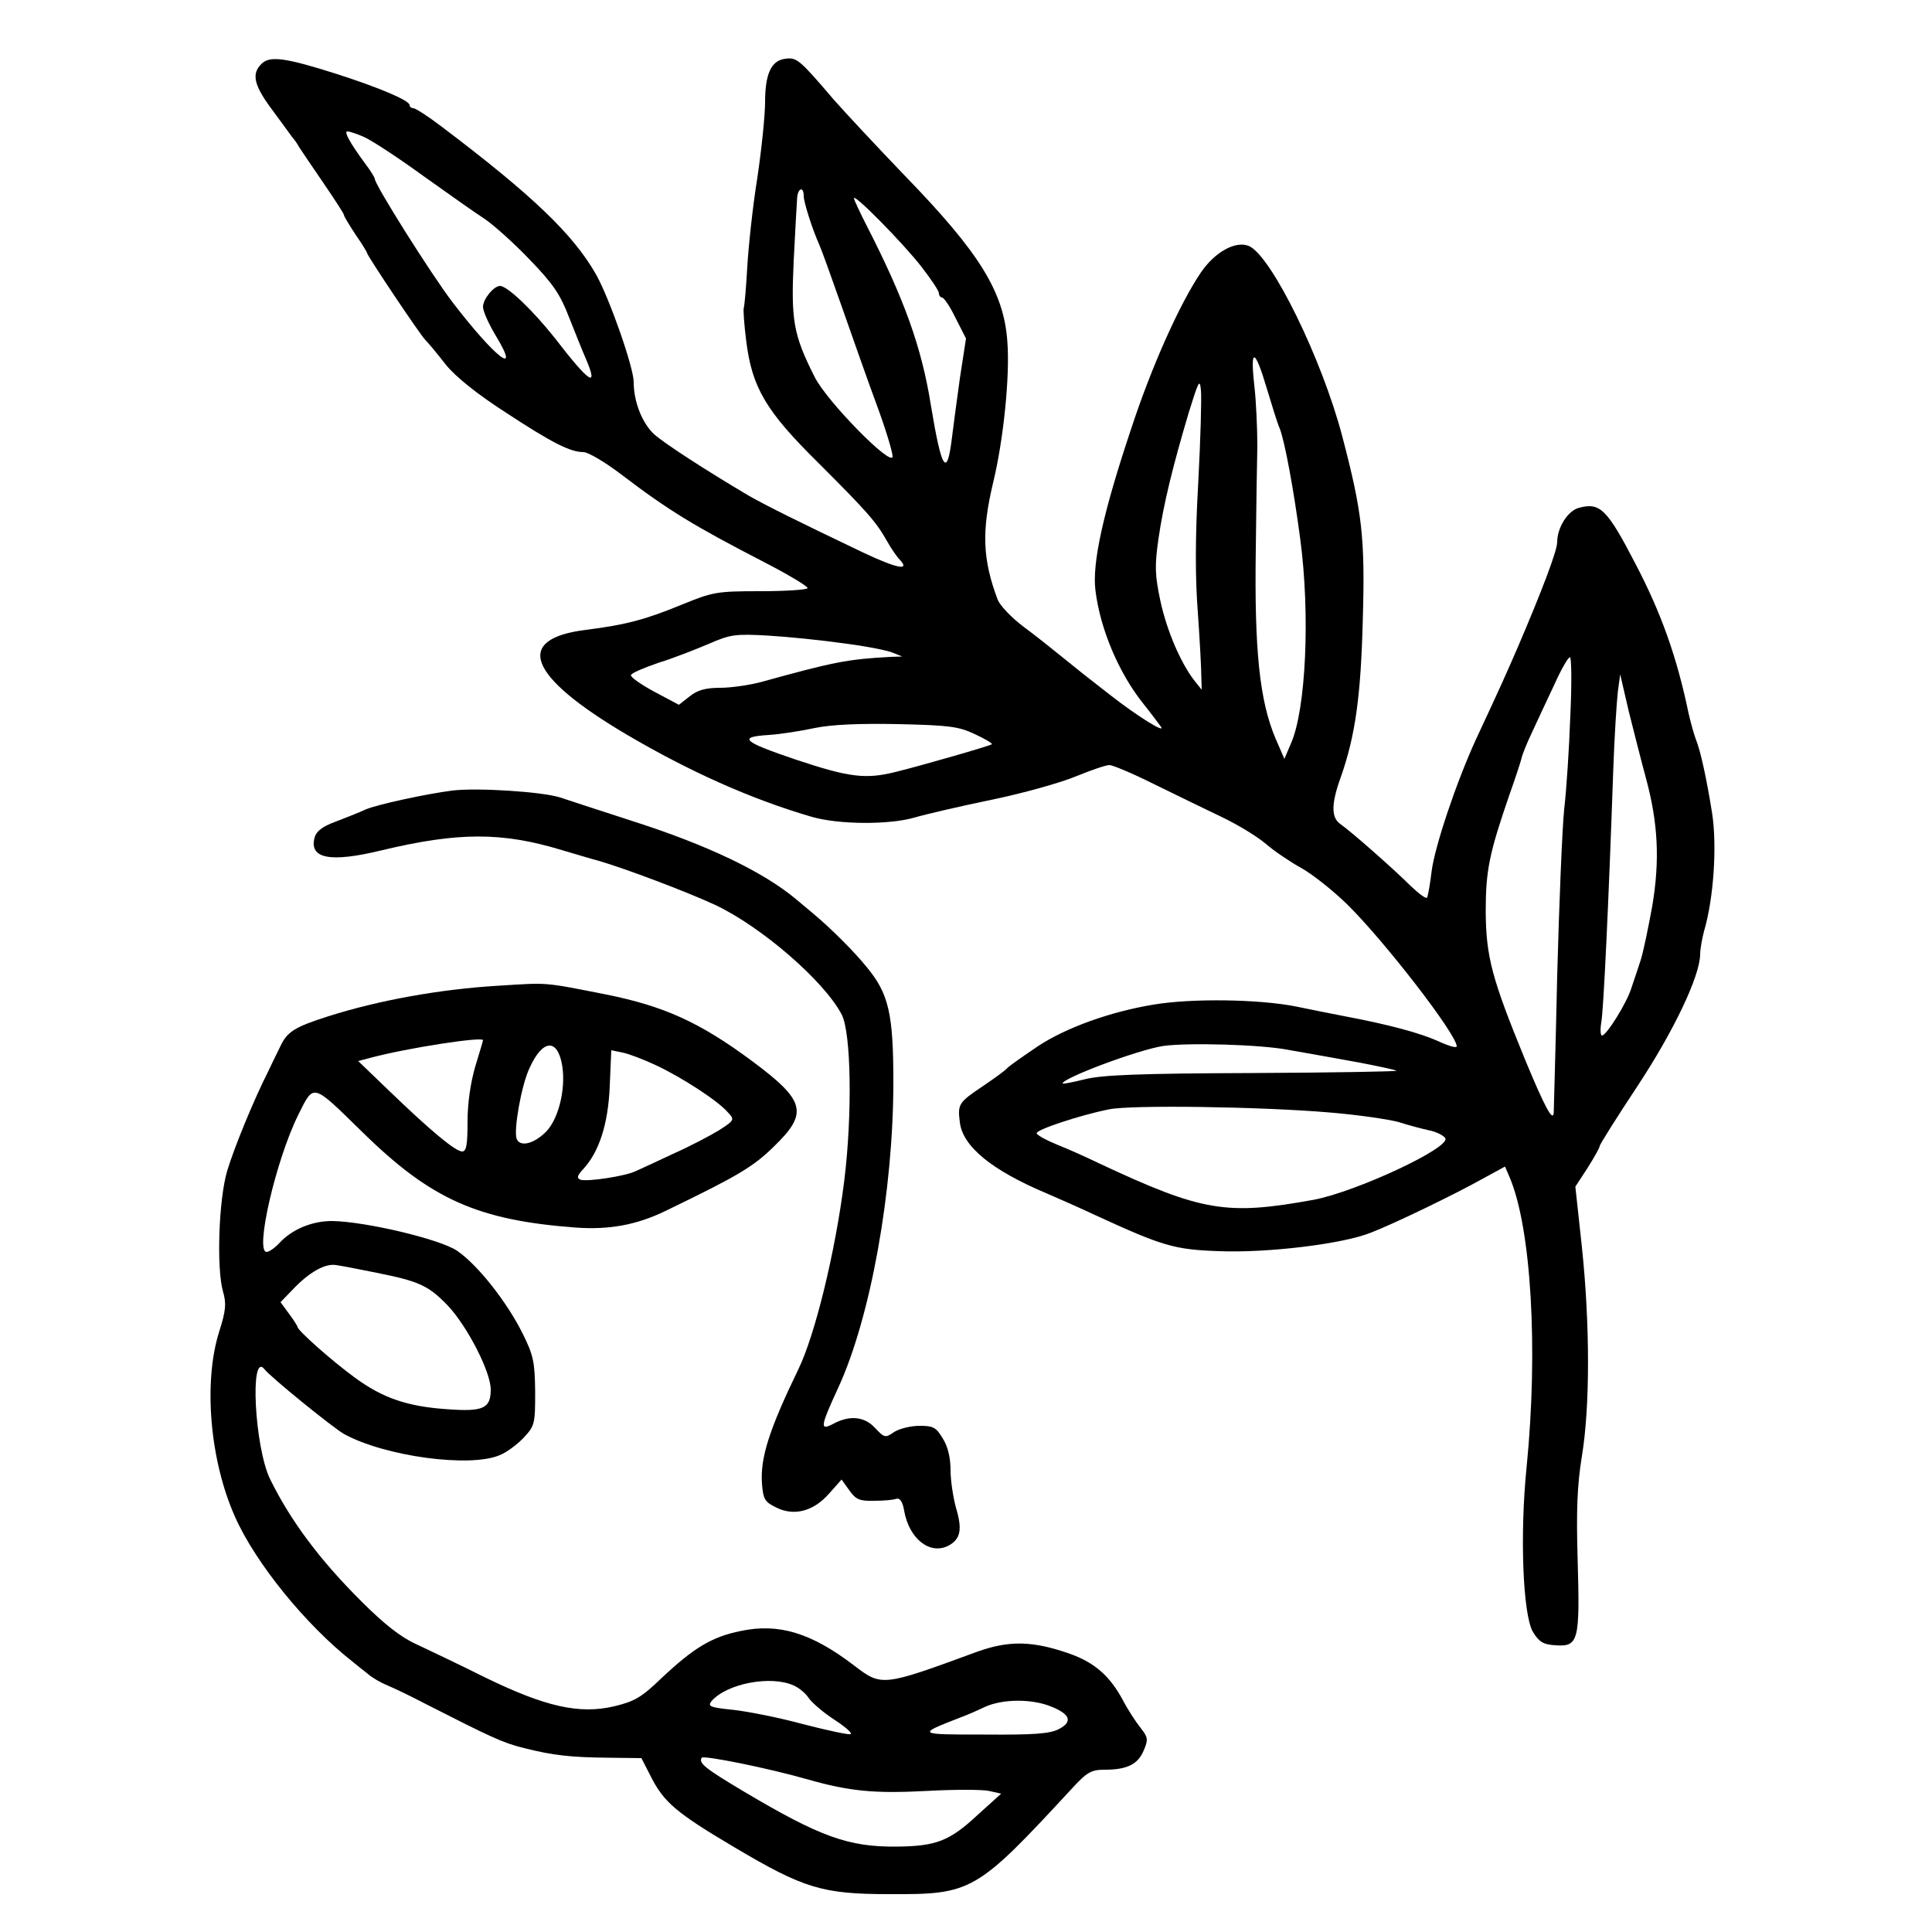
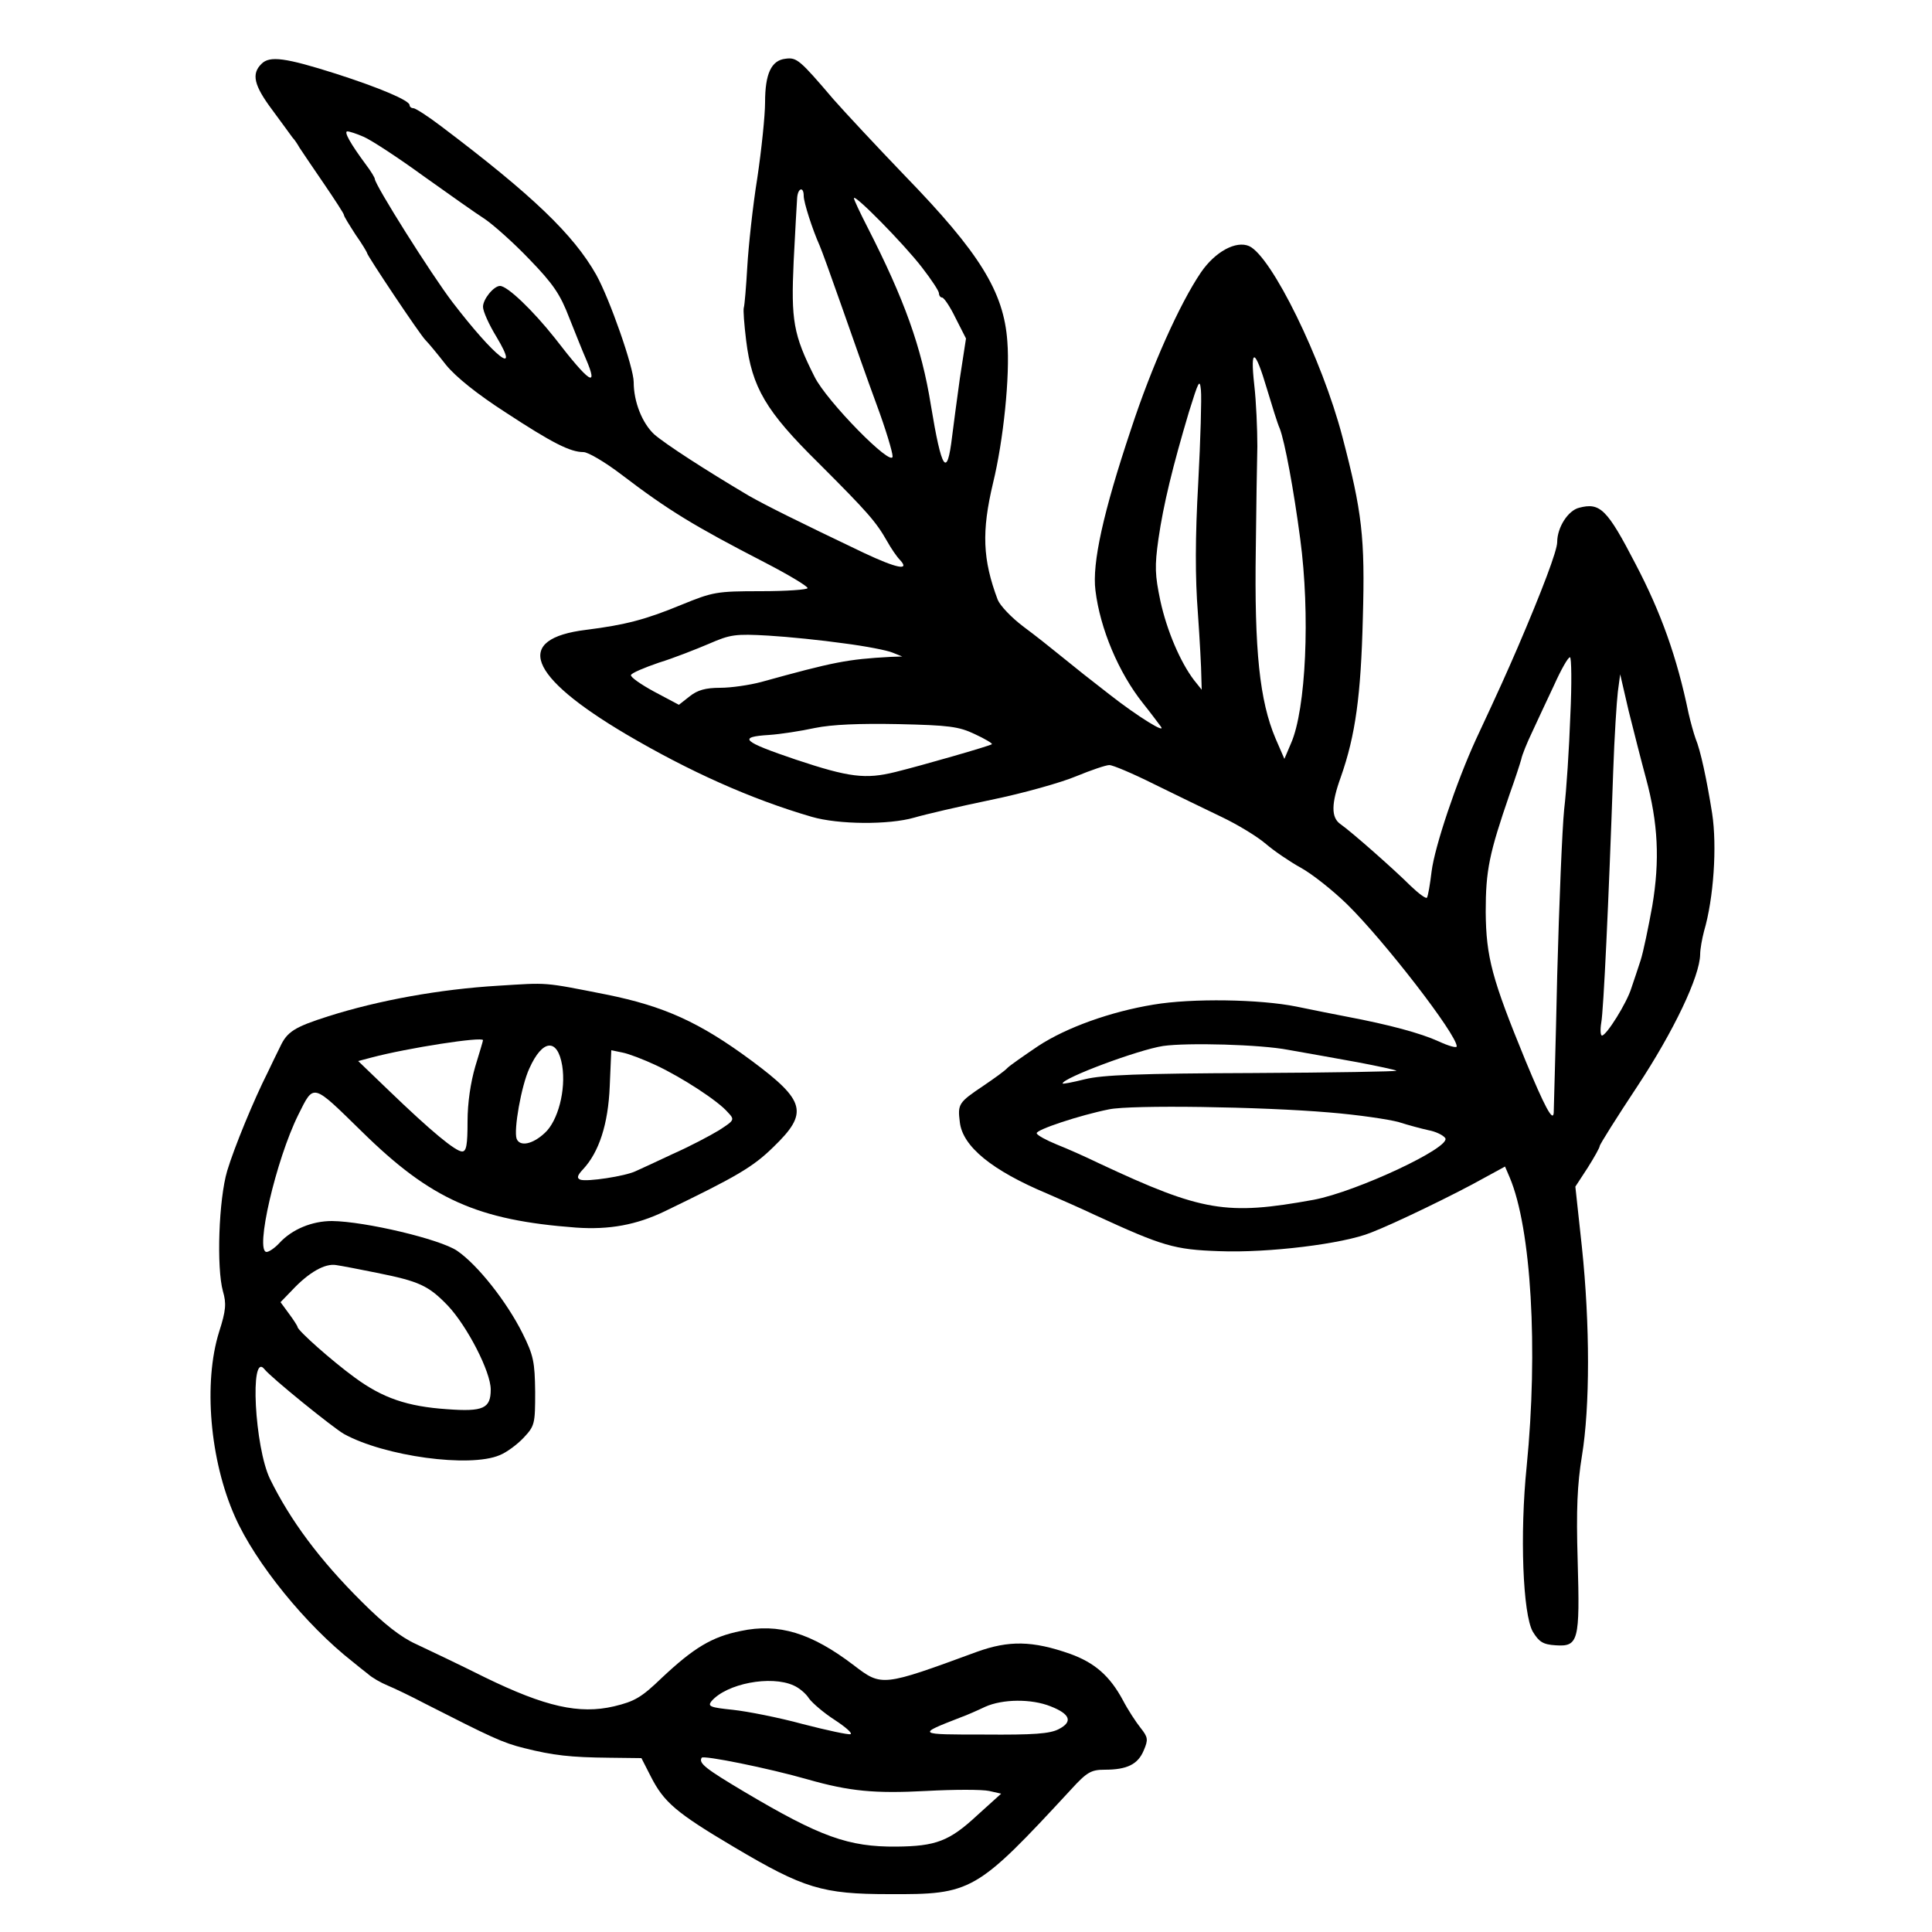
<svg xmlns="http://www.w3.org/2000/svg" data-bbox="54.48 15.118 389.213 475.089" viewBox="0 0 500 500" height="666.667" width="666.667" data-type="shape">
  <g>
    <path d="M67.7 16.5c-2.7 2.6-2 5.6 2.8 12 2.4 3.3 4.8 6.5 5.2 7.1.5.5 1.3 1.7 1.8 2.6.6.9 3.4 5.1 6.3 9.3 2.8 4.1 5.2 7.8 5.2 8.1 0 .4 1.4 2.6 3 5.1 1.7 2.4 3 4.6 3 4.8 0 .6 13.6 21 15.1 22.5.8.8 3.2 3.7 5.3 6.4 2.5 3.1 8.1 7.6 15.4 12.3 12.2 8 16.8 10.3 20.2 10.3 1.2 0 5.6 2.6 9.8 5.8 12.2 9.3 18.8 13.3 37 22.7 6.2 3.2 11.2 6.2 11.2 6.7 0 .4-5.4.8-12.1.8-11.5 0-12.4.2-20.5 3.5-9.2 3.8-14.4 5.2-24.7 6.5-18.8 2.3-15.2 11.9 10.3 27 16.3 9.6 32.3 16.8 48.1 21.4 6.9 2 19.9 2.1 26.5.2 2.7-.8 11.7-2.9 19.9-4.6 8.3-1.7 18.2-4.5 22-6.1 3.9-1.6 7.7-2.9 8.6-2.9s6.1 2.2 11.5 4.9c5.5 2.7 13.3 6.5 17.5 8.5s9.3 5.1 11.5 7c2.1 1.8 6.2 4.6 9.1 6.2s8.2 5.8 11.9 9.4c9.5 9.3 28.4 33.7 28.4 36.8 0 .5-2.1-.1-4.7-1.3-4.6-2.1-12.7-4.3-23.8-6.4-2.7-.5-8.6-1.7-13-2.6-9.4-1.9-27-2.2-37-.5-11 1.8-22.5 5.9-29.8 10.7-3.7 2.5-7.3 5-8 5.7-.6.7-3.4 2.7-6.2 4.6-6.4 4.3-6.7 4.7-6.1 9.4.7 6.3 8.3 12.5 22.6 18.5 3 1.3 8.7 3.8 12.5 5.6 17.4 8 20.4 8.9 32 9.3 12.7.5 32.2-1.9 39.3-4.8 6-2.3 22.1-10.1 29.2-14.1l5.5-3 1.2 2.8c5.6 13.2 7.4 44.5 4.4 74.8-1.8 17.5-1 38.3 1.6 42.8 1.6 2.6 2.6 3.3 5.9 3.5 5.9.4 6.3-1.1 5.7-21.9-.4-13.3-.1-19.7 1.1-27.1 2.1-12.7 2.1-34 0-54l-1.7-15.7 3.2-4.9c1.7-2.7 3.1-5.2 3.1-5.6s4.4-7.4 9.7-15.4c9.5-14.4 16.2-28.5 16.3-34.2 0-1.4.5-4.1 1-6 2.5-8.5 3.4-22 2.1-30.5-1.4-8.8-3-16.3-4.3-19.4-.5-1.4-1.3-4.3-1.8-6.5-3-14.5-7.1-26-13.7-38.6-7.4-14.3-9.2-16-14.6-14.6-2.9.7-5.7 5.1-5.7 8.9 0 2.2-3.9 12.5-10.2 27.2-3 6.9-4.4 10.1-10.8 23.8-5.1 11.1-10.7 27.8-11.5 34.2-.4 3.3-.9 6.3-1.2 6.8-.2.4-2.1-1-4.2-3-4.2-4.2-15.4-14.1-18.3-16.1-2.3-1.7-2.3-5.2.2-12.1 3.8-10.8 5.2-21.1 5.7-41.1.6-21-.2-27.5-5.3-47-5.3-20.2-18.3-46.6-24.1-49.3-3.4-1.5-8.8 1.4-12.5 6.8-5.5 8.1-12.8 24.4-18.1 40.6-7.2 21.5-10.1 34.7-9.2 41.7 1.2 9.9 6 21.3 12.3 29.2 2 2.5 4 5.2 4.6 6 1.6 2.1-5.9-2.5-13.3-8.3-6.2-4.8-7.3-5.7-13.5-10.7-1.7-1.4-5.6-4.5-8.7-6.8-3.2-2.4-6.1-5.5-6.7-7-3.9-10.4-4.2-17.6-1.2-30.2 2.7-11.1 4.4-27.7 3.7-36.6-.9-12.9-7.2-23-26.5-42.9-7.3-7.6-15.6-16.5-18.5-19.8-8.7-10.2-9.5-10.9-12.4-10.5-3.7.4-5.3 3.9-5.3 11.3 0 3.3-.9 12.1-2 19.5-1.2 7.4-2.3 17.8-2.6 23s-.7 10-.9 10.6.1 4.4.6 8.5c1.5 12.2 5.1 18.3 18.7 31.7 12.8 12.8 14.9 15.2 17.8 20.3 1 1.8 2.5 4 3.3 4.8 2.7 2.9-.8 2.2-9.3-1.8-17.6-8.4-25.2-12.2-29.8-14.8-11.3-6.7-21.5-13.3-24.5-15.9-3.1-2.9-5.3-8.4-5.3-13.5 0-3.8-6.2-21.5-9.7-27.8-5.9-10.4-16.4-20.5-40.1-38.4-3.4-2.6-6.7-4.7-7.2-4.7-.6 0-1-.4-1-.8 0-1.2-7.8-4.5-19-8.1-13.2-4.2-17.2-4.7-19.3-2.6m26.4 18.9c1.9.8 8.8 5.3 15.4 10.1 6.6 4.7 13.8 9.8 16 11.2 2.2 1.5 7.4 6.1 11.5 10.4 6.2 6.4 8 9.1 10.3 15.1 1.6 4 3.5 8.8 4.3 10.6 3.4 7.9 1 6.4-8-5.3-5.8-7.3-12.3-13.5-14.2-13.5-1.6 0-4.4 3.4-4.4 5.4 0 1.2 1.6 4.7 3.5 7.8 6.4 10.7-.6 5.1-11.4-9C111.6 71 97 47.8 97 46.3c0-.3-1-2-2.3-3.7-4-5.4-5.8-8.6-4.8-8.6.5 0 2.4.6 4.2 1.4M208 50.7c0 1.7 2.3 8.8 4.1 12.8.5 1.1 3.1 8.3 5.8 16s6.7 19.1 9 25.3 4.1 12.2 4.1 13.3c0 3.1-17.1-14.3-20.2-20.6-5.5-10.9-6.1-14.6-5.4-29.9.4-7.8.8-15.1.9-16.4.2-2.6 1.7-3 1.7-.5m30.6 18.5c2.4 3.1 4.4 6.1 4.4 6.7s.4 1.1.8 1.1c.5 0 2.1 2.4 3.5 5.3l2.7 5.3-1.6 10.4c-.8 5.8-1.7 12.5-2 15-1.3 10.9-2.7 8.8-5.5-8.2-2.4-15-6.9-27.4-16.4-46-1.9-3.7-3.5-7.1-3.5-7.5 0-1.3 12.9 11.8 17.6 17.9m89.3 31.5c1.3 4.3 2.7 8.9 3.3 10.2 1.3 3.4 3.6 15.7 5.3 28.6 2.6 19.4 1.5 44.1-2.4 52.9l-1.7 4-2.3-5.3c-4.1-9.7-5.5-22.7-5.1-49.1.1-10.2.3-22.1.4-26.5 0-4.4-.3-11.6-.8-15.9-1.1-9.9.2-9.4 3.3 1.1M310.1 125c-.8 14-.8 24.6-.1 33.5.5 7.1.9 14.6.9 16.5l.1 3.5-2-2.5c-3.5-4.6-7-12.7-8.7-20.5-1.4-6.7-1.5-8.9-.5-16 1.3-9 3.7-18.8 7.9-32.9 2.5-8 2.8-8.7 3.1-5.6.2 1.9-.1 12.7-.7 24m-91.7 41.5c5.5.7 11.2 1.8 12.6 2.4l2.5 1-3 .1c-11.2.6-14.7 1.3-33.5 6.5-3 .8-7.8 1.5-10.6 1.5-3.8 0-5.9.6-7.9 2.2l-2.8 2.2-6.4-3.4c-3.5-1.9-6.2-3.8-6-4.3.1-.5 3.4-1.9 7.2-3.2 3.9-1.2 9.7-3.5 13-4.9 5.5-2.4 6.8-2.6 15.4-2.1 5.1.3 13.9 1.2 19.5 2m188 18.7c-.3 8.4-1 19.3-1.6 24.3-.5 4.9-1.3 24.3-1.8 43-.4 18.7-.9 34.7-.9 35.5-.2 2.5-2.4-1.7-7.3-13.5-8.7-21.2-10.2-26.8-10.3-38.5 0-10.8.9-15.1 6.2-30.5 1.4-3.9 2.7-7.9 3-9 .2-1.1 1.5-4.3 2.8-7 1.3-2.8 3.8-8.2 5.7-12.2 1.8-4 3.6-7.2 4.1-7.2.4-.1.5 6.8.1 15.1m19.6 16.3c3.1 11.5 3.6 21.1 1.6 33-1 5.5-2.3 11.8-3 14s-1.8 5.4-2.4 7.2c-1.2 3.9-6.4 12.2-7.6 12.3-.4 0-.5-1.5-.2-3.3.6-3.2 1.9-30.8 3.1-65.2.3-8.8.9-18 1.2-20.5l.6-4.5 2.2 9.5c1.3 5.2 3.3 13.1 4.5 17.5M252.3 190c2.6 1.2 4.6 2.4 4.4 2.6-.4.4-18.1 5.5-25 7.2-7.7 1.9-11.9 1.4-25.7-3.2-13.9-4.7-15.2-5.9-6.9-6.4 2.9-.2 8.1-1 11.8-1.8 4.4-.9 11.5-1.2 21.6-1 13.1.3 15.6.6 19.8 2.6m81.1 81.7c4.5.8 12.5 2.2 17.9 3.2 5.3 1 9.9 2 10.1 2.2.3.2-16.5.5-37.2.6-29.3.1-39 .5-43.4 1.6-3.2.8-5.8 1.3-5.8 1.1 0-1.4 19.5-8.7 26-9.7 6.3-.9 25.2-.4 32.4 1m10.6 16.2c7.4.6 15.5 1.8 18 2.5 2.5.8 5.9 1.7 7.7 2.1 1.7.3 3.7 1.2 4.3 2 1.9 2.3-22.9 13.9-34 16-22.6 4.1-28.8 3.1-55.5-9.4-3.3-1.6-8.2-3.8-11-4.9-2.7-1.1-5.1-2.4-5.2-2.9-.3-.9 11.2-4.7 18.7-6.2 5.7-1.2 39.4-.7 57 .8" />
-     <path d="M117 204.6c-6.9.9-19.4 3.6-22.4 4.9-1.7.8-5.3 2.2-7.9 3.2-3.3 1.2-4.9 2.5-5.3 4.1-1.4 5.4 4 6.5 17.2 3.3 20-4.8 31.3-4.8 46.8-.1 3.4 1 7.7 2.3 9.6 2.8 6.6 1.9 22.8 8 30.1 11.4 11.9 5.6 28.1 19.6 32.7 28.3 2.5 4.7 2.8 26 .7 43-2.3 18.5-7.6 40.1-11.9 48.9-7.5 15.5-9.9 22.9-9.4 29.6.3 3.9.7 4.7 3.6 6.1 4.7 2.4 9.8 1 13.8-3.6l3.2-3.6 2 2.8c1.7 2.4 2.7 2.8 6.4 2.7 2.4 0 4.9-.2 5.7-.5 1-.3 1.7.7 2.1 3.1 1.3 7.3 6.7 11.5 11.5 9 3.1-1.7 3.6-4.2 1.9-9.8-.7-2.6-1.4-7-1.4-9.7 0-3.2-.7-6.2-2-8.2-1.7-2.9-2.5-3.3-6-3.3-2.2 0-5.2.7-6.6 1.6-2.3 1.6-2.5 1.5-4.9-1-2.7-3-6.5-3.4-10.7-1.2-3.7 2-3.6 1 1.2-9.4 8.3-18.1 14.2-50.7 14.2-79 0-17.6-1.2-22.8-6.8-29.6-3.2-4-9.4-10.2-14.1-14.1-1.2-1-3.1-2.6-4.3-3.6-8.5-7.1-22.9-14-42.3-20.2-7.8-2.5-16.2-5.3-18.7-6.1-4.5-1.5-21.5-2.6-28-1.8" />
    <path d="M129 255.1c-15.2.9-31.1 3.8-44 7.9-8.8 2.8-10.7 4-12.5 7.9-1 2-2.4 4.9-3.2 6.6-3.6 7.1-8.7 19.5-10.5 25.5-2.2 7.4-2.8 25.1-1.1 31.2.9 3.1.8 4.9-1 10.5-4.1 13.1-2.4 33.2 4.1 47.8 5.3 12 18.4 28.1 30.4 37.5 1 .8 2.8 2.3 4 3.2 1.1 1 3.4 2.3 5.1 3s6.1 2.8 9.7 4.7c17.1 8.7 20 10.1 25.6 11.5 7.6 1.9 12 2.4 22.1 2.5l8.3.1 2.4 4.7c3.4 6.7 6.5 9.4 21.7 18.4 17.9 10.6 22.7 12.1 40 12.1 21.4.1 22.5-.5 47.1-27.1 4.1-4.5 5.2-5.1 8.7-5.1 5.8 0 8.6-1.4 10.1-5 1.2-2.8 1.1-3.4-.8-5.8-1.2-1.5-3.3-4.7-4.6-7.2-3.4-6.3-7.3-9.7-13.7-12-9.7-3.4-15.8-3.5-24.1-.5-24.5 9-24.6 9-31.8 3.5-11-8.4-19.5-11-29.3-8.9-7.5 1.5-12.2 4.4-20.4 12.1-5.3 5.1-7 6.1-12.4 7.4-9 2.1-17.8.1-33.4-7.5-6.6-3.3-14.6-7.1-17.8-8.6-4-1.8-8.4-5.3-14-10.9-11-10.9-18.6-21.2-23.8-31.8-4-8.2-5.3-33.1-1.5-28.5 1.7 2.2 17.8 15.2 20.6 16.8 10.5 5.8 32.6 8.8 40.3 5.5 1.8-.7 4.6-2.8 6.2-4.5 2.9-3.1 3-3.6 3-11.9-.1-7.7-.4-9.4-3.3-15.2-4-8-11.5-17.6-16.9-21.3-4.4-3-23.8-7.6-32.4-7.7-5.1 0-10.3 2.1-13.6 5.7-1.2 1.3-2.7 2.3-3.3 2.3-3.1 0 2.4-23.8 8.2-35.5 4.1-8.2 3.5-8.3 16.5 4.4 17.8 17.5 29.9 22.9 55.4 24.8 8.6.6 15.6-.7 22.9-4.2 18.6-9 22.8-11.4 28.2-16.7 9.1-8.8 8.3-11.9-5.7-22.3-13.5-10-22.7-14.1-37.5-17.1-16.7-3.3-15-3.1-28-2.3m-4 14.1c0 .2-.9 3.2-2 6.8-1.2 4.1-2 9.4-2 14.2 0 6.1-.3 7.8-1.4 7.8-1.7 0-8-5.2-19-15.8l-7.9-7.6 3.4-.9c9.4-2.5 28.9-5.5 28.9-4.5m20.5 6.6c1 6.3-1.1 14.3-4.5 17.4-3.2 3-6.5 3.6-7.3 1.5-.8-2.2 1.2-13.7 3.3-18.2 3.4-7.6 7.3-7.9 8.5-.7m24.3-.1c6.8 3.2 16 9.2 18.5 12.1 1.9 2 1.8 2.1-2.2 4.7-2.3 1.4-7.6 4.2-11.9 6.1-4.2 2-8.6 4-9.7 4.5-2.7 1.3-12.6 2.8-14.3 2.2-1-.4-.8-1.1.7-2.7 4.1-4.4 6.5-11.6 6.9-21.5l.4-9.3 2.9.6c1.6.3 5.5 1.8 8.7 3.3m-72.3 53.7c11 2.2 13.4 3.3 18.4 8.5 5 5.3 11.1 17.1 11.1 21.7 0 4.9-1.9 5.8-11.3 5.1-10.3-.7-16.7-2.9-23.9-8.2-5.9-4.3-14.8-12.2-14.8-13.1 0-.2-1-1.8-2.2-3.4l-2.2-3 3-3.1c4.3-4.6 8.5-7 11.4-6.5 1.4.2 6.1 1.1 10.5 2m107.9 106.8c1.4.6 3.2 2.1 4 3.4.9 1.2 3.8 3.7 6.6 5.5 2.9 1.9 4.7 3.5 4.1 3.7-.5.2-6.1-1-12.3-2.6-6.2-1.7-14.4-3.3-18.1-3.7-5.9-.6-6.6-.9-5.6-2.2 3.9-4.6 15.4-6.8 21.3-4.1m66.5 5.4c5.1 2 5.8 4 2.1 5.9-2.3 1.2-6.5 1.5-19.2 1.4-17.6 0-17.6 0-6.3-4.4 1.7-.6 4.6-1.9 6.5-2.8 4.5-2 11.9-2.1 16.9-.1M209 460.5c10.9 3.1 17.3 3.7 30.7 3 7.2-.4 14.5-.4 16.3 0l3.1.7-6.2 5.6c-7.2 6.7-10.7 8-20.9 8.1-12.4.1-19.7-2.5-39.4-14.2-9.9-5.9-11.9-7.4-11-8.8.4-.7 17.3 2.7 27.4 5.6" />
  </g>
</svg>